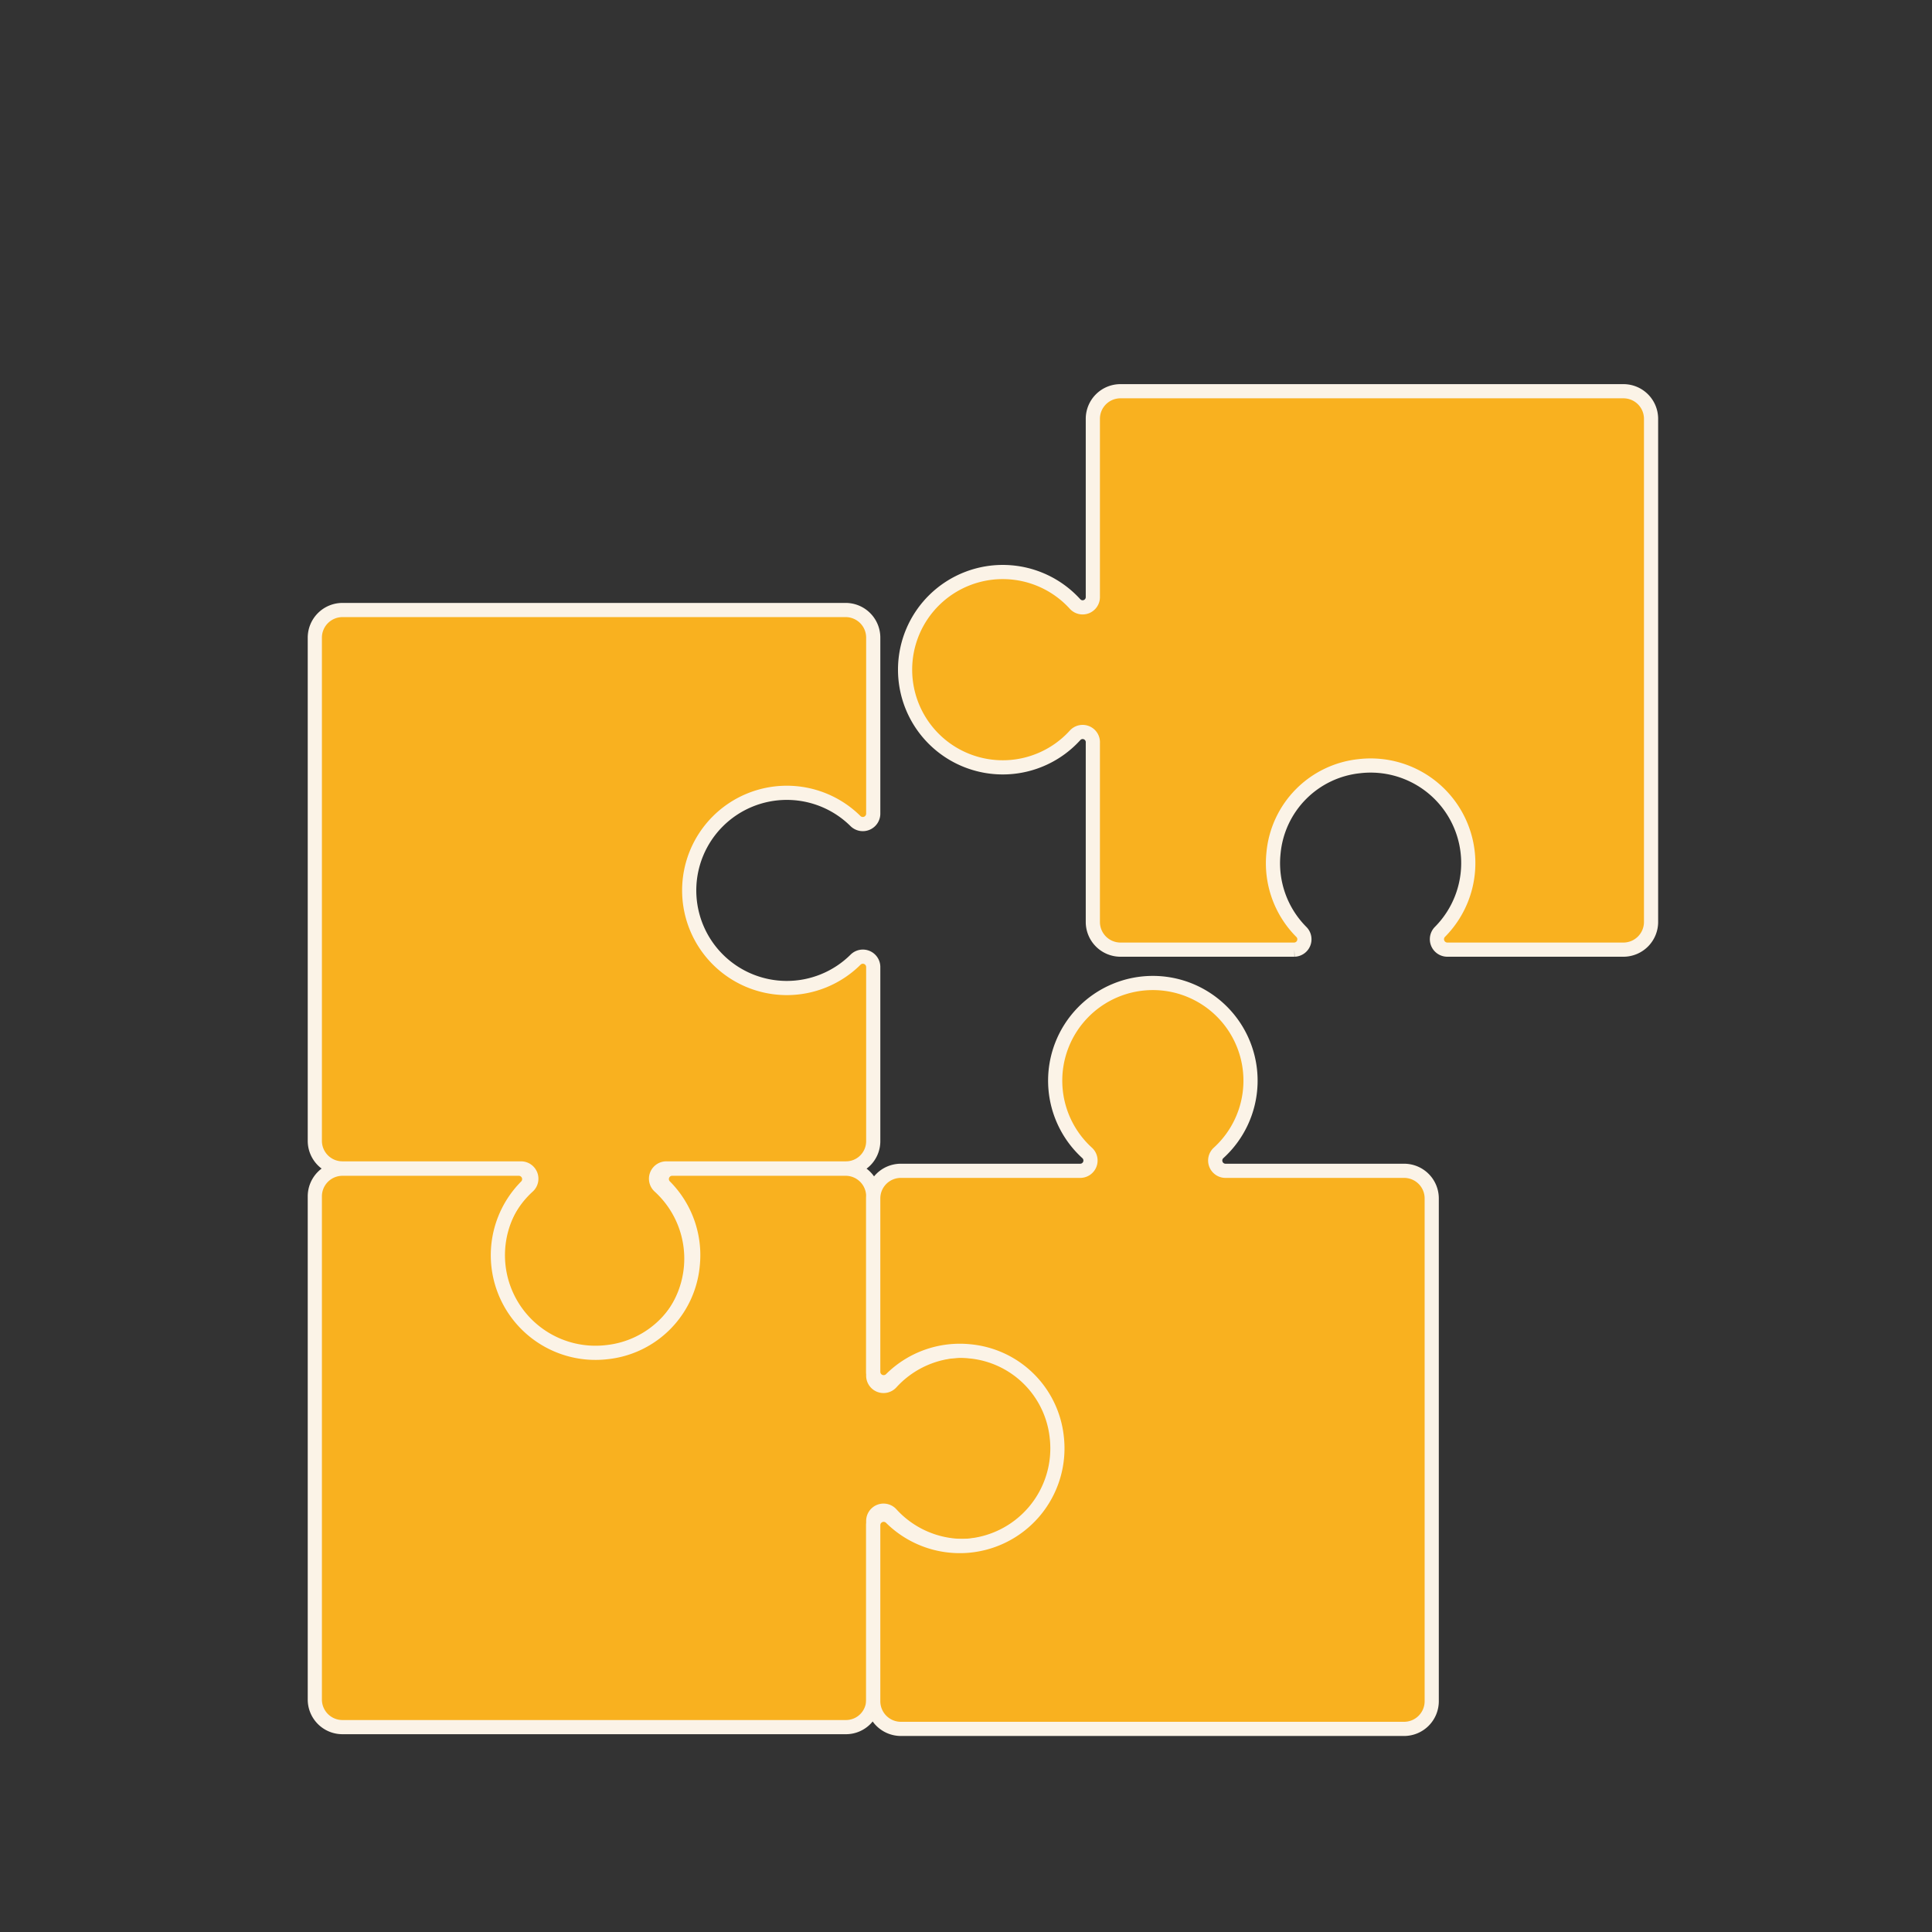
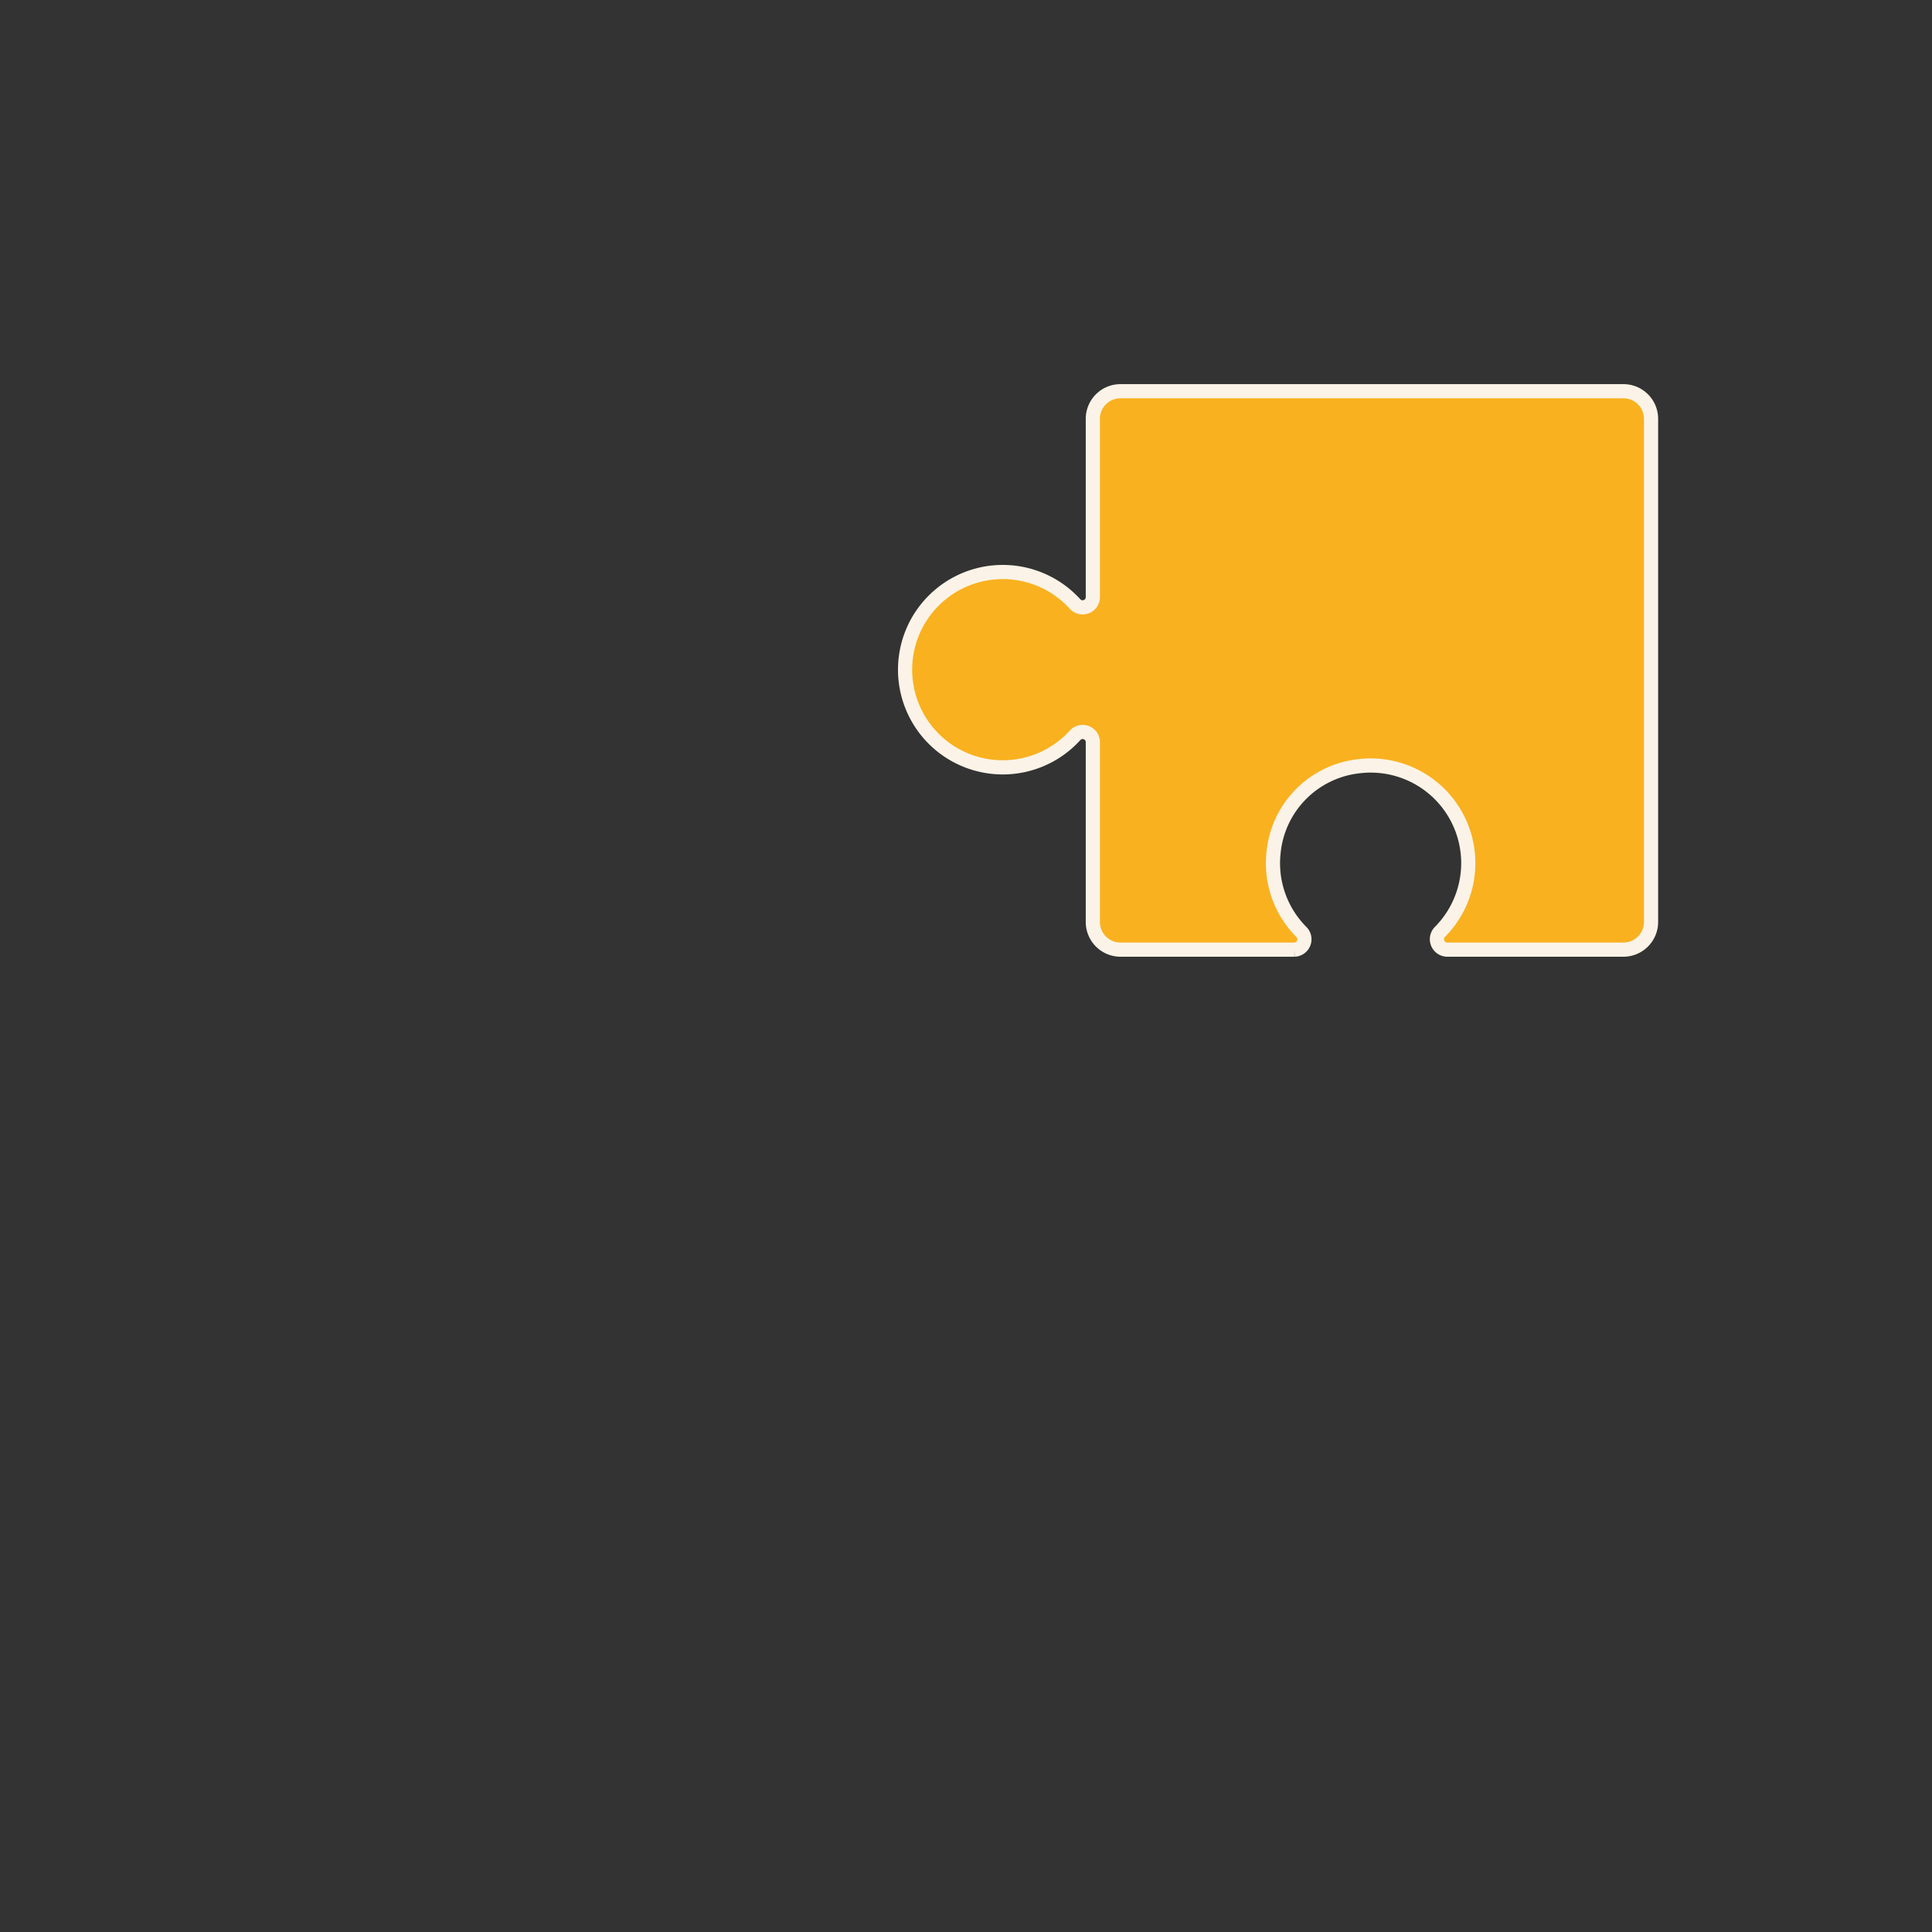
<svg xmlns="http://www.w3.org/2000/svg" id="Ebene_2" data-name="Ebene 2" viewBox="0 0 283.46 283.46">
  <rect x="0" y="0" width="283.46" height="283.46" fill="#333333" stroke="none" />
  <defs>
    <style>.cls-1{fill:#f9b11f;stroke:#fbf3e7;stroke-miterlimit:10;stroke-width:2.08px;}</style>
  </defs>
-   <path class="cls-1" d="M97.8,171.43h26.27a4,4,0,0,0,4.05-4.05V141.87a1.52,1.52,0,0,0-2.61-1.05,14.32,14.32,0,1,1,0-20.36,1.53,1.53,0,0,0,2.61-1.08V93.56a4.05,4.05,0,0,0-4.05-4.06H50.25a4.06,4.06,0,0,0-4.06,4.06v73.82a4.05,4.05,0,0,0,4.06,4.05H76.47a1.51,1.51,0,0,1,1,2.62,14.33,14.33,0,1,0,19.27,0A1.51,1.51,0,0,1,97.8,171.43Z" />
-   <path class="cls-1" d="M128.12,201.8V175.53a4.05,4.05,0,0,0-4.05-4.06H98.56a1.52,1.52,0,0,0-1,2.61,14.3,14.3,0,0,1,4.07,11.6A14.13,14.13,0,0,1,89,198.39a14.32,14.32,0,0,1-11.81-24.3,1.53,1.53,0,0,0-1.08-2.62H50.25a4.06,4.06,0,0,0-4.06,4.06v73.82a4.05,4.05,0,0,0,4.06,4.05h73.82a4,4,0,0,0,4.05-4.05V223.13a1.51,1.51,0,0,1,2.62-1,14.33,14.33,0,1,0,0-19.27A1.51,1.51,0,0,1,128.12,201.8Z" />
-   <path class="cls-1" d="M158.45,171.78H132.18a4.05,4.05,0,0,0-4.06,4.05v25.51a1.53,1.53,0,0,0,2.62,1,14.32,14.32,0,0,1,11.6-4.07,14.15,14.15,0,0,1,12.71,12.62,14.33,14.33,0,0,1-24.31,11.81,1.53,1.53,0,0,0-2.62,1.08v25.82a4.06,4.06,0,0,0,4.06,4.06H206a4.06,4.06,0,0,0,4.06-4.06V175.83a4.05,4.05,0,0,0-4.06-4.05H179.78a1.51,1.51,0,0,1-1-2.62,14.33,14.33,0,1,0-19.27,0A1.51,1.51,0,0,1,158.45,171.78Z" />
  <path class="cls-1" d="M160.34,109v26.27a4.06,4.06,0,0,0,4.06,4.06h25.51a1.52,1.52,0,0,0,1-2.62,14.29,14.29,0,0,1-4.06-11.59,14.12,14.12,0,0,1,12.61-12.71,14.32,14.32,0,0,1,11.82,24.3,1.53,1.53,0,0,0,1.08,2.62h25.82a4.06,4.06,0,0,0,4.06-4.06V61.4a4.05,4.05,0,0,0-4.06-4H164.4a4.05,4.05,0,0,0-4.06,4V87.62a1.5,1.5,0,0,1-2.61,1,14.33,14.33,0,1,0,0,19.27A1.5,1.5,0,0,1,160.34,109Z" />
</svg>